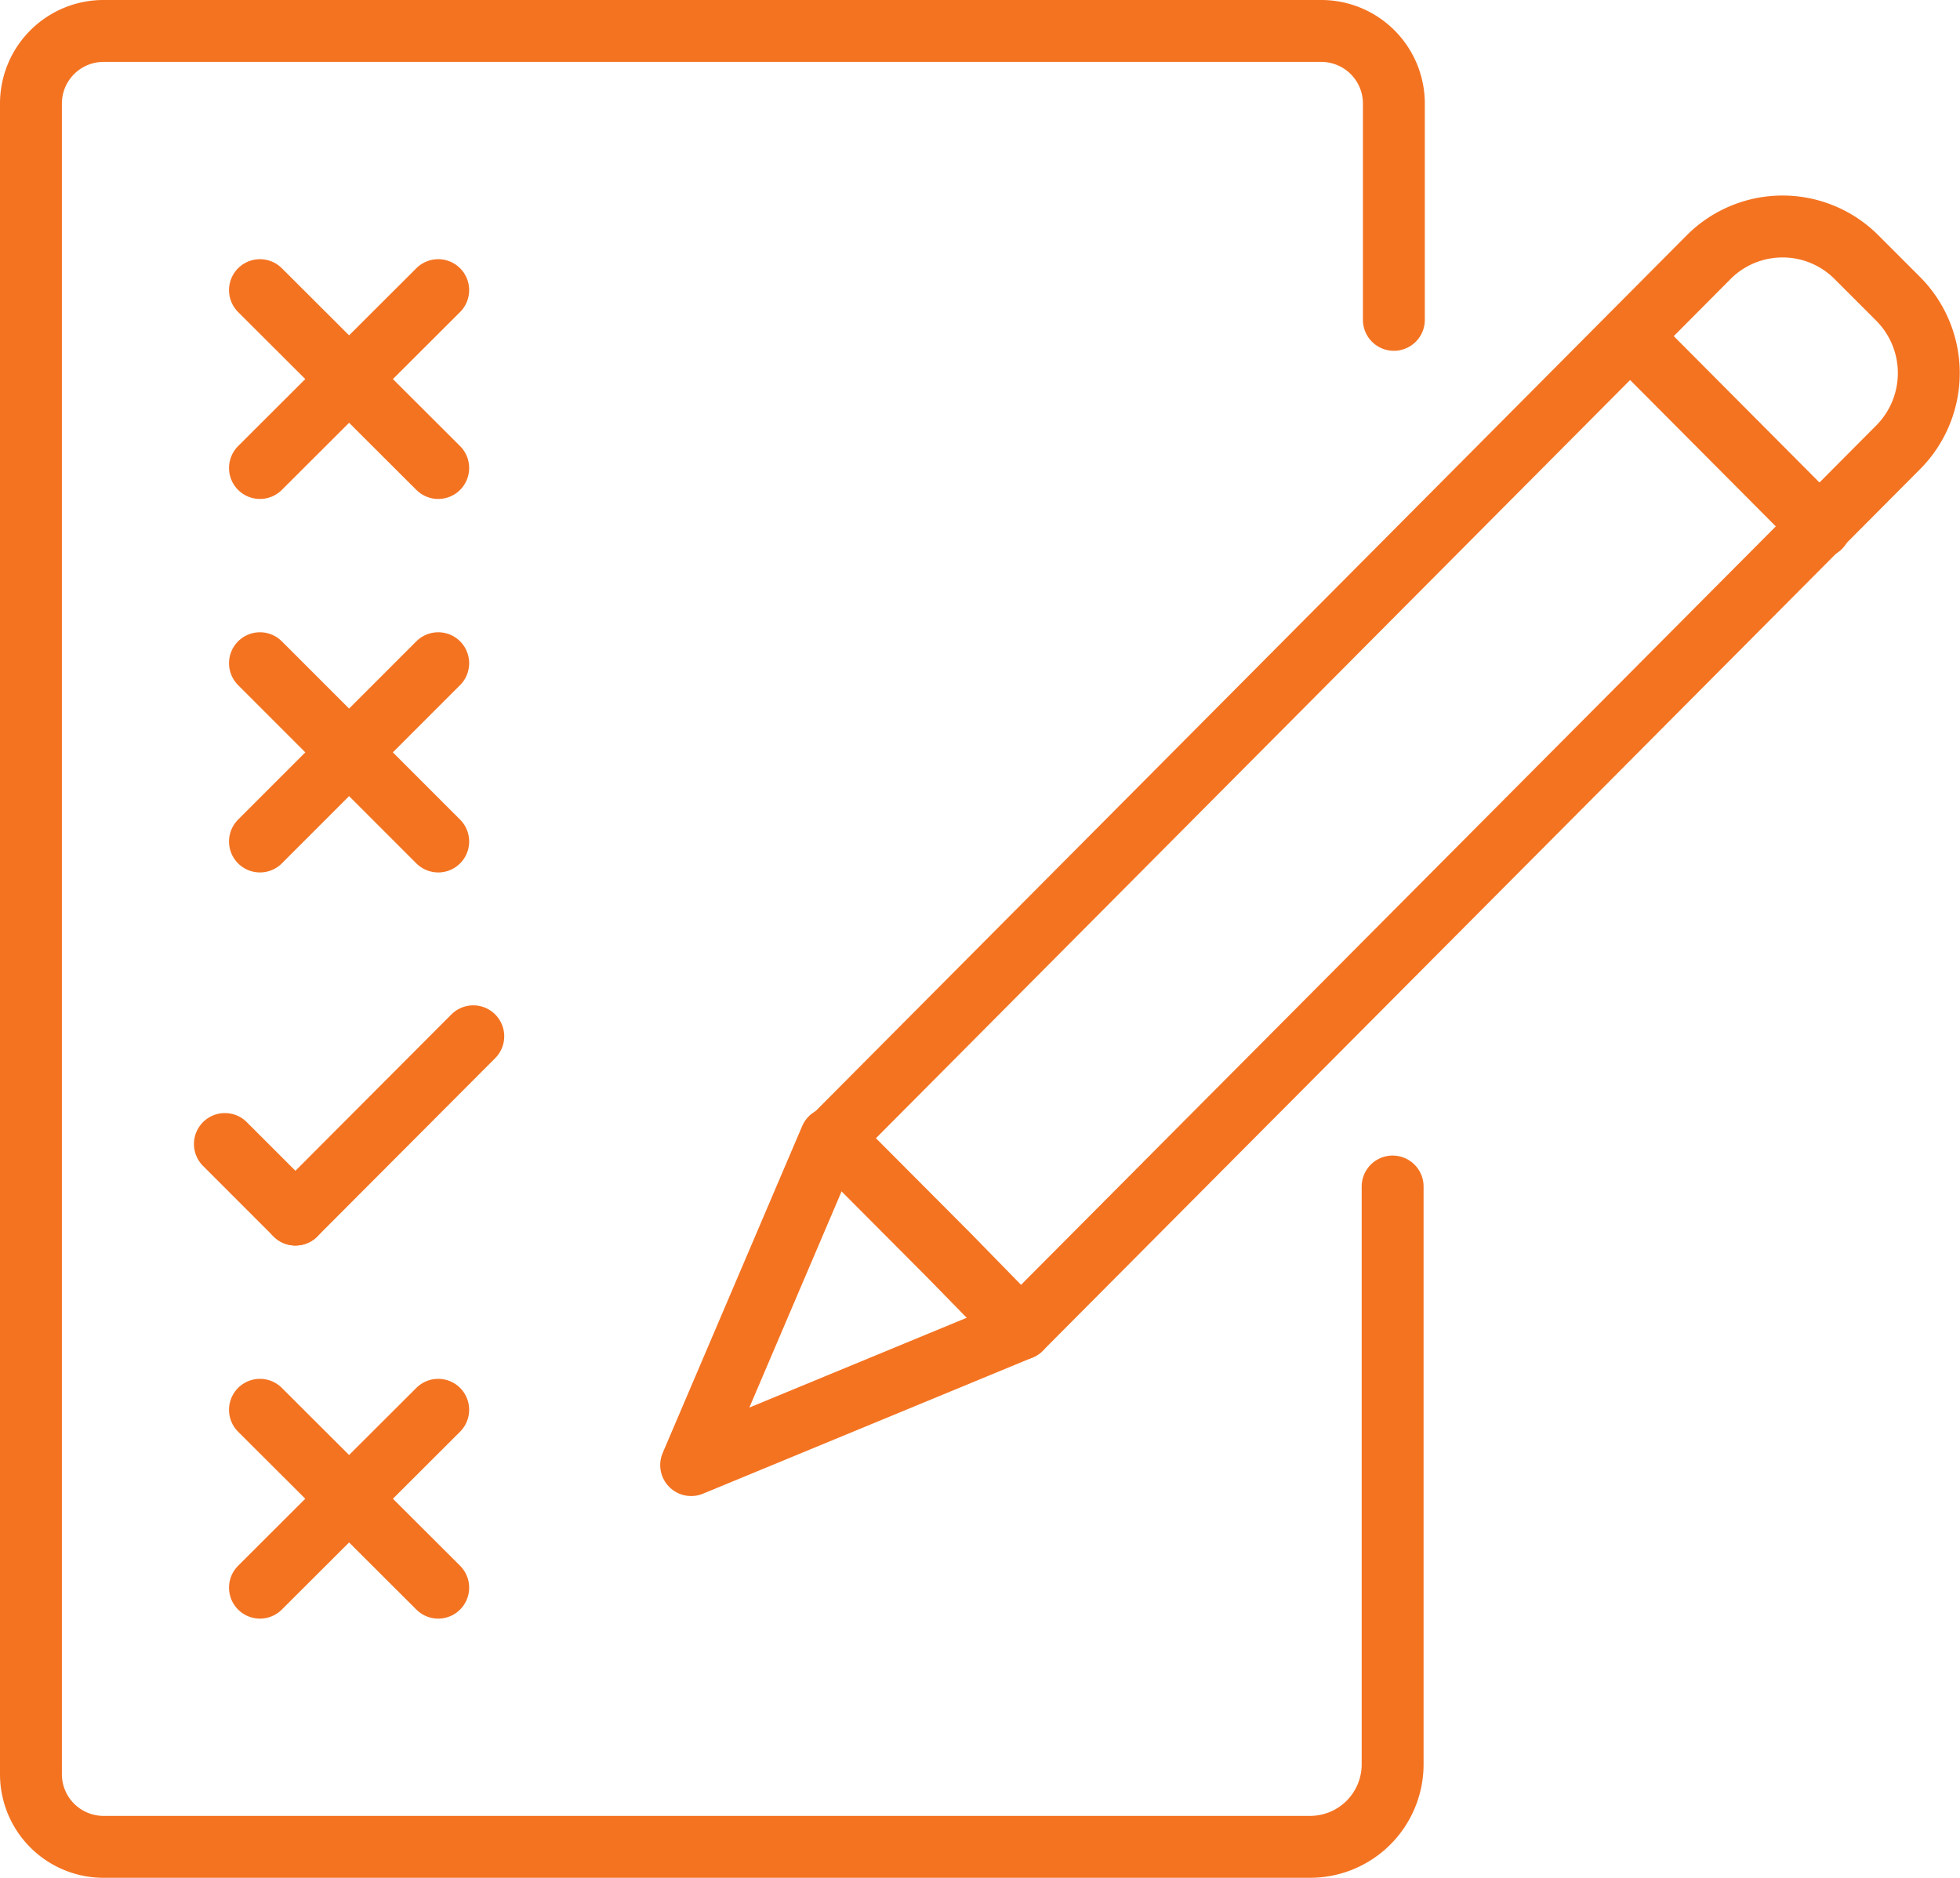
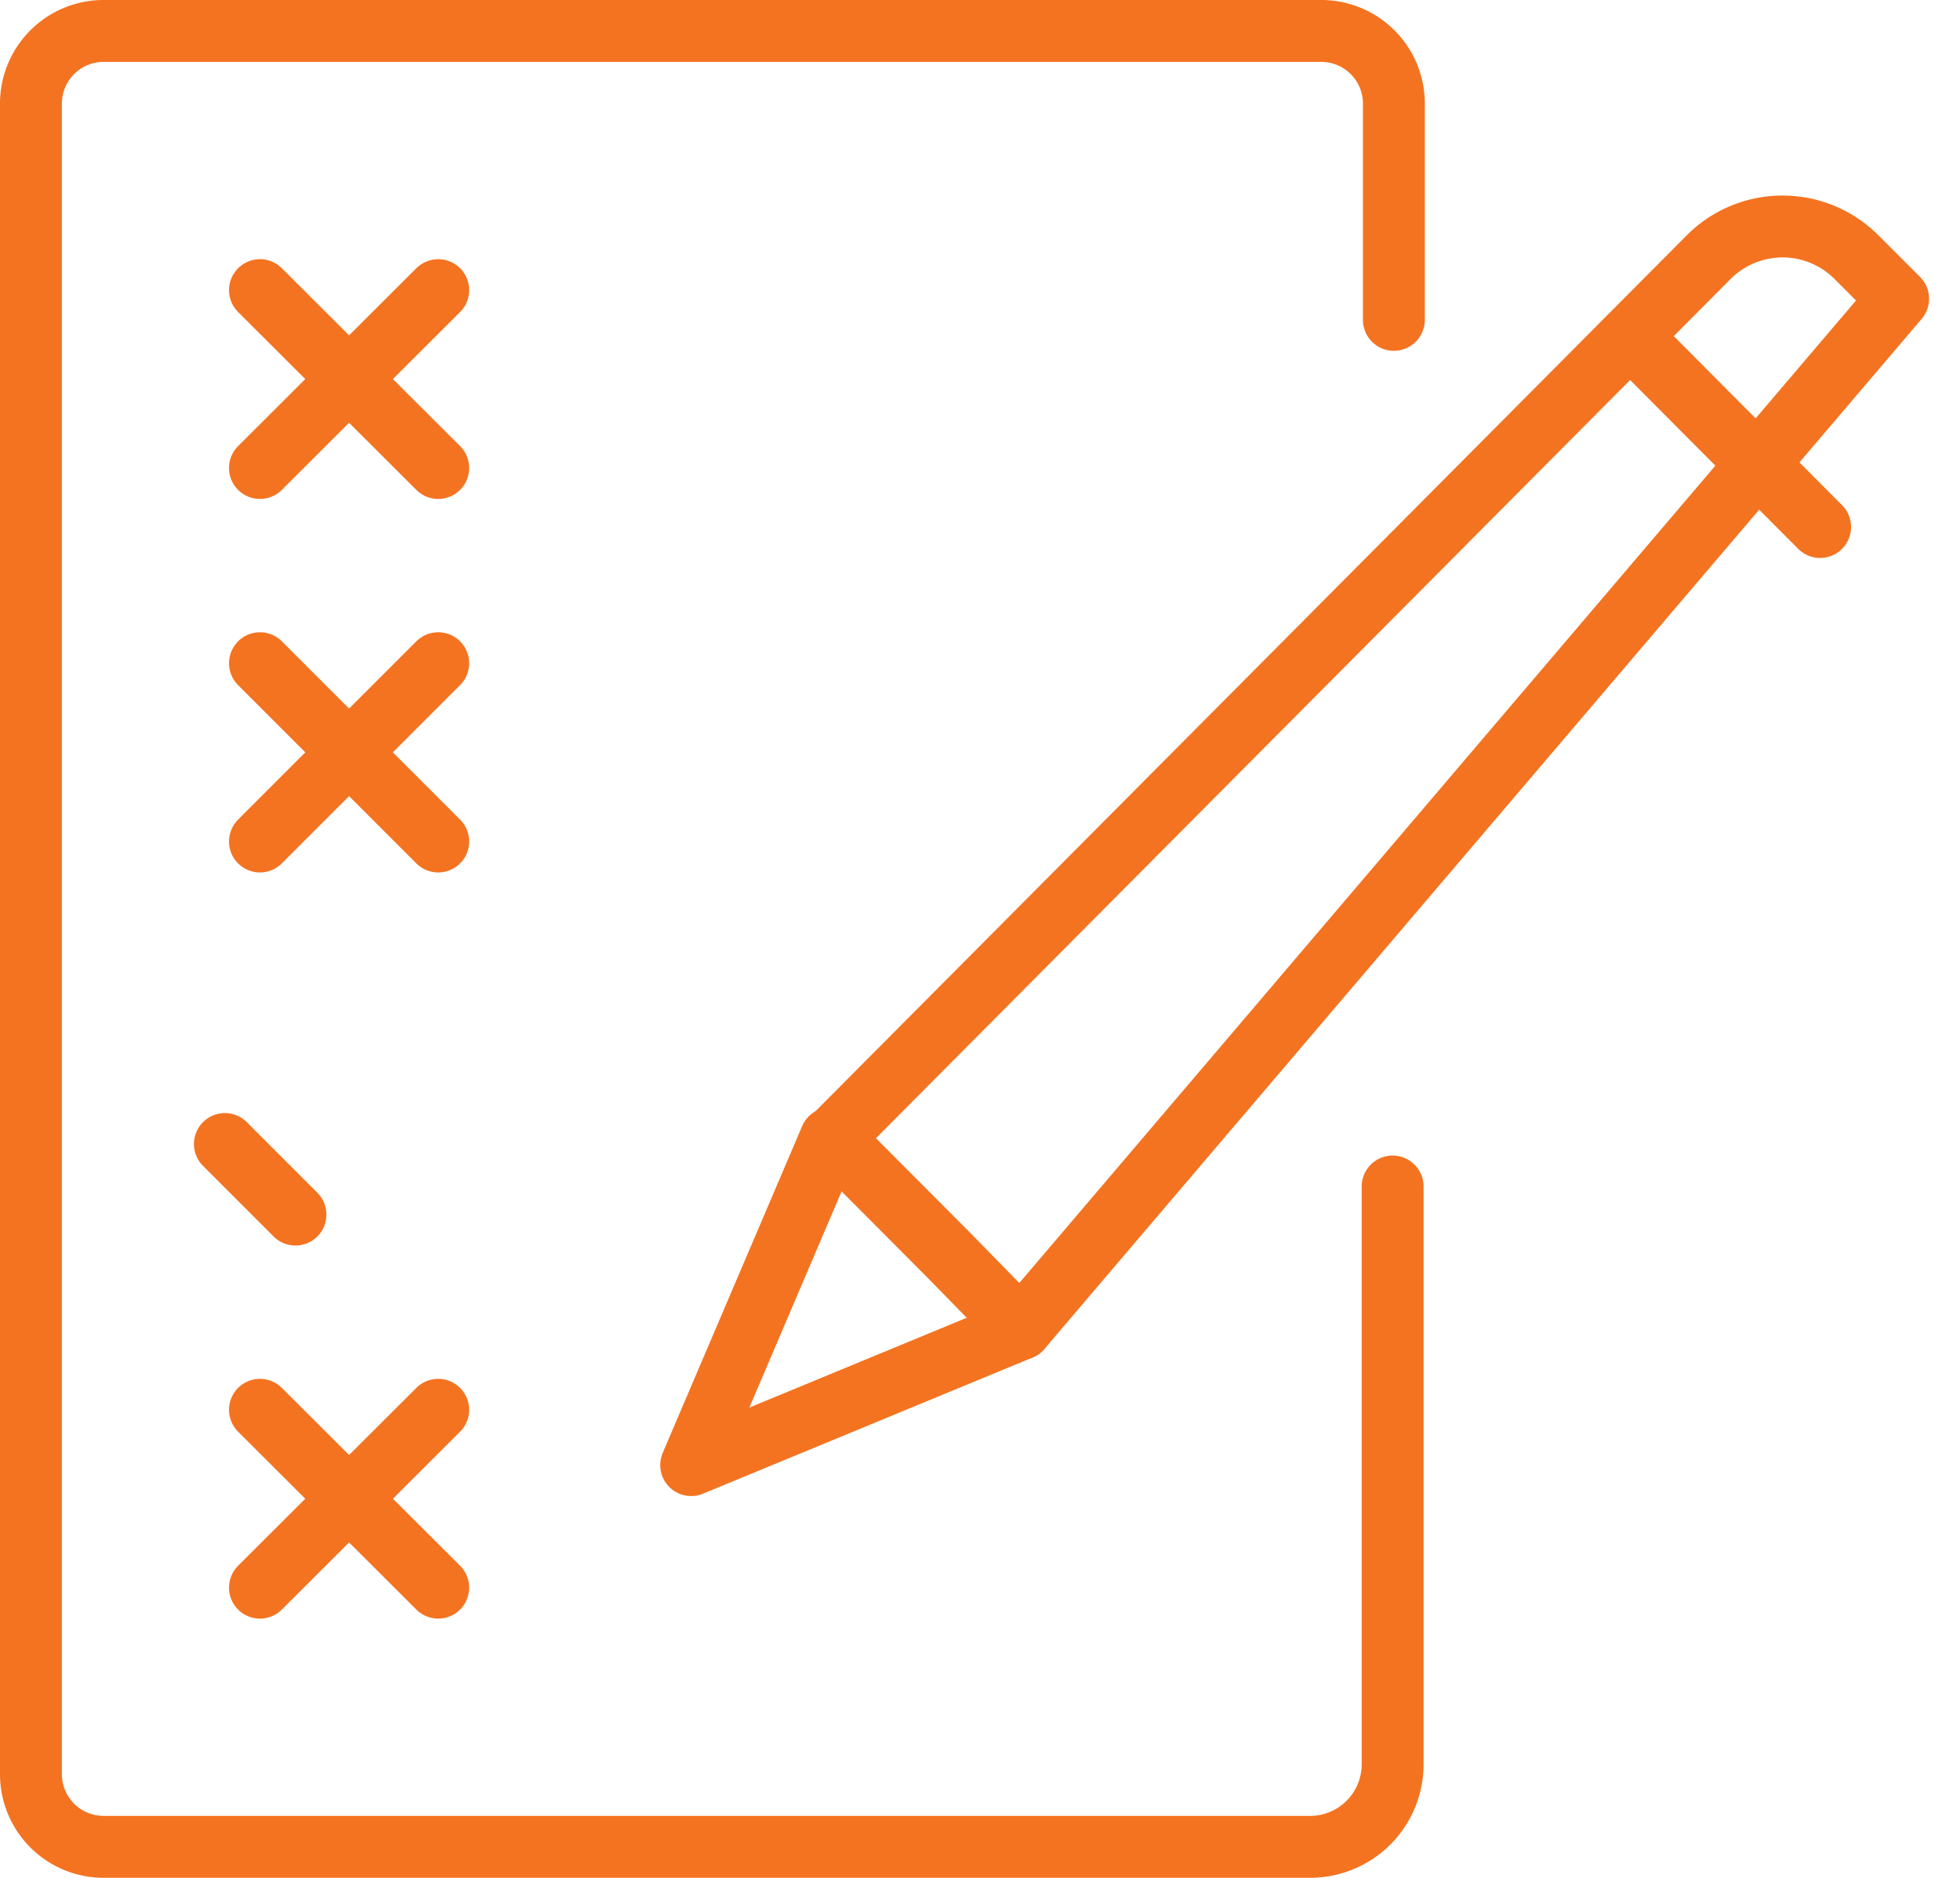
<svg xmlns="http://www.w3.org/2000/svg" viewBox="0 0 47.5 45.5">
  <defs>
    <style>.cls-1{fill:none;stroke:#f47321;stroke-linecap:round;stroke-linejoin:round;stroke-width:1.5px;}</style>
  </defs>
  <title>process of elimination</title>
  <g id="Layer_2" data-name="Layer 2">
    <g id="icon">
-       <path class="cls-1" d="M45,6.24l1,1a2.55,2.55,0,0,1,0,3.6L24.74,32.2,23,30.42l-2.83-2.84L41.4,6.24A2.53,2.53,0,0,1,45,6.24Z" />
+       <path class="cls-1" d="M45,6.24l1,1L24.74,32.2,23,30.42l-2.83-2.84L41.4,6.24A2.53,2.53,0,0,1,45,6.24Z" />
      <polyline class="cls-1" points="20.13 27.58 16.75 35.5 24.74 32.2" />
      <line class="cls-1" x1="44.11" y1="12.77" x2="39.51" y2="8.15" />
      <line class="cls-1" x1="6.3" y1="11.34" x2="10.62" y2="7.03" />
      <line class="cls-1" x1="6.3" y1="7.03" x2="10.62" y2="11.34" />
      <line class="cls-1" x1="6.3" y1="20.39" x2="10.62" y2="16.07" />
      <line class="cls-1" x1="6.3" y1="16.07" x2="10.62" y2="20.39" />
-       <line class="cls-1" x1="7.16" y1="29.43" x2="11.47" y2="25.11" />
      <line class="cls-1" x1="5.45" y1="27.72" x2="7.16" y2="29.43" />
      <line class="cls-1" x1="6.3" y1="38.47" x2="10.62" y2="34.16" />
      <line class="cls-1" x1="6.3" y1="34.16" x2="10.62" y2="38.47" />
      <path class="cls-1" d="M33.75,28.75v14a2,2,0,0,1-2,2H2.53A1.76,1.76,0,0,1,.75,43V2.53A1.76,1.76,0,0,1,2.49.75H32a1.76,1.76,0,0,1,1.78,1.74V7.75" />
    </g>
  </g>
</svg>